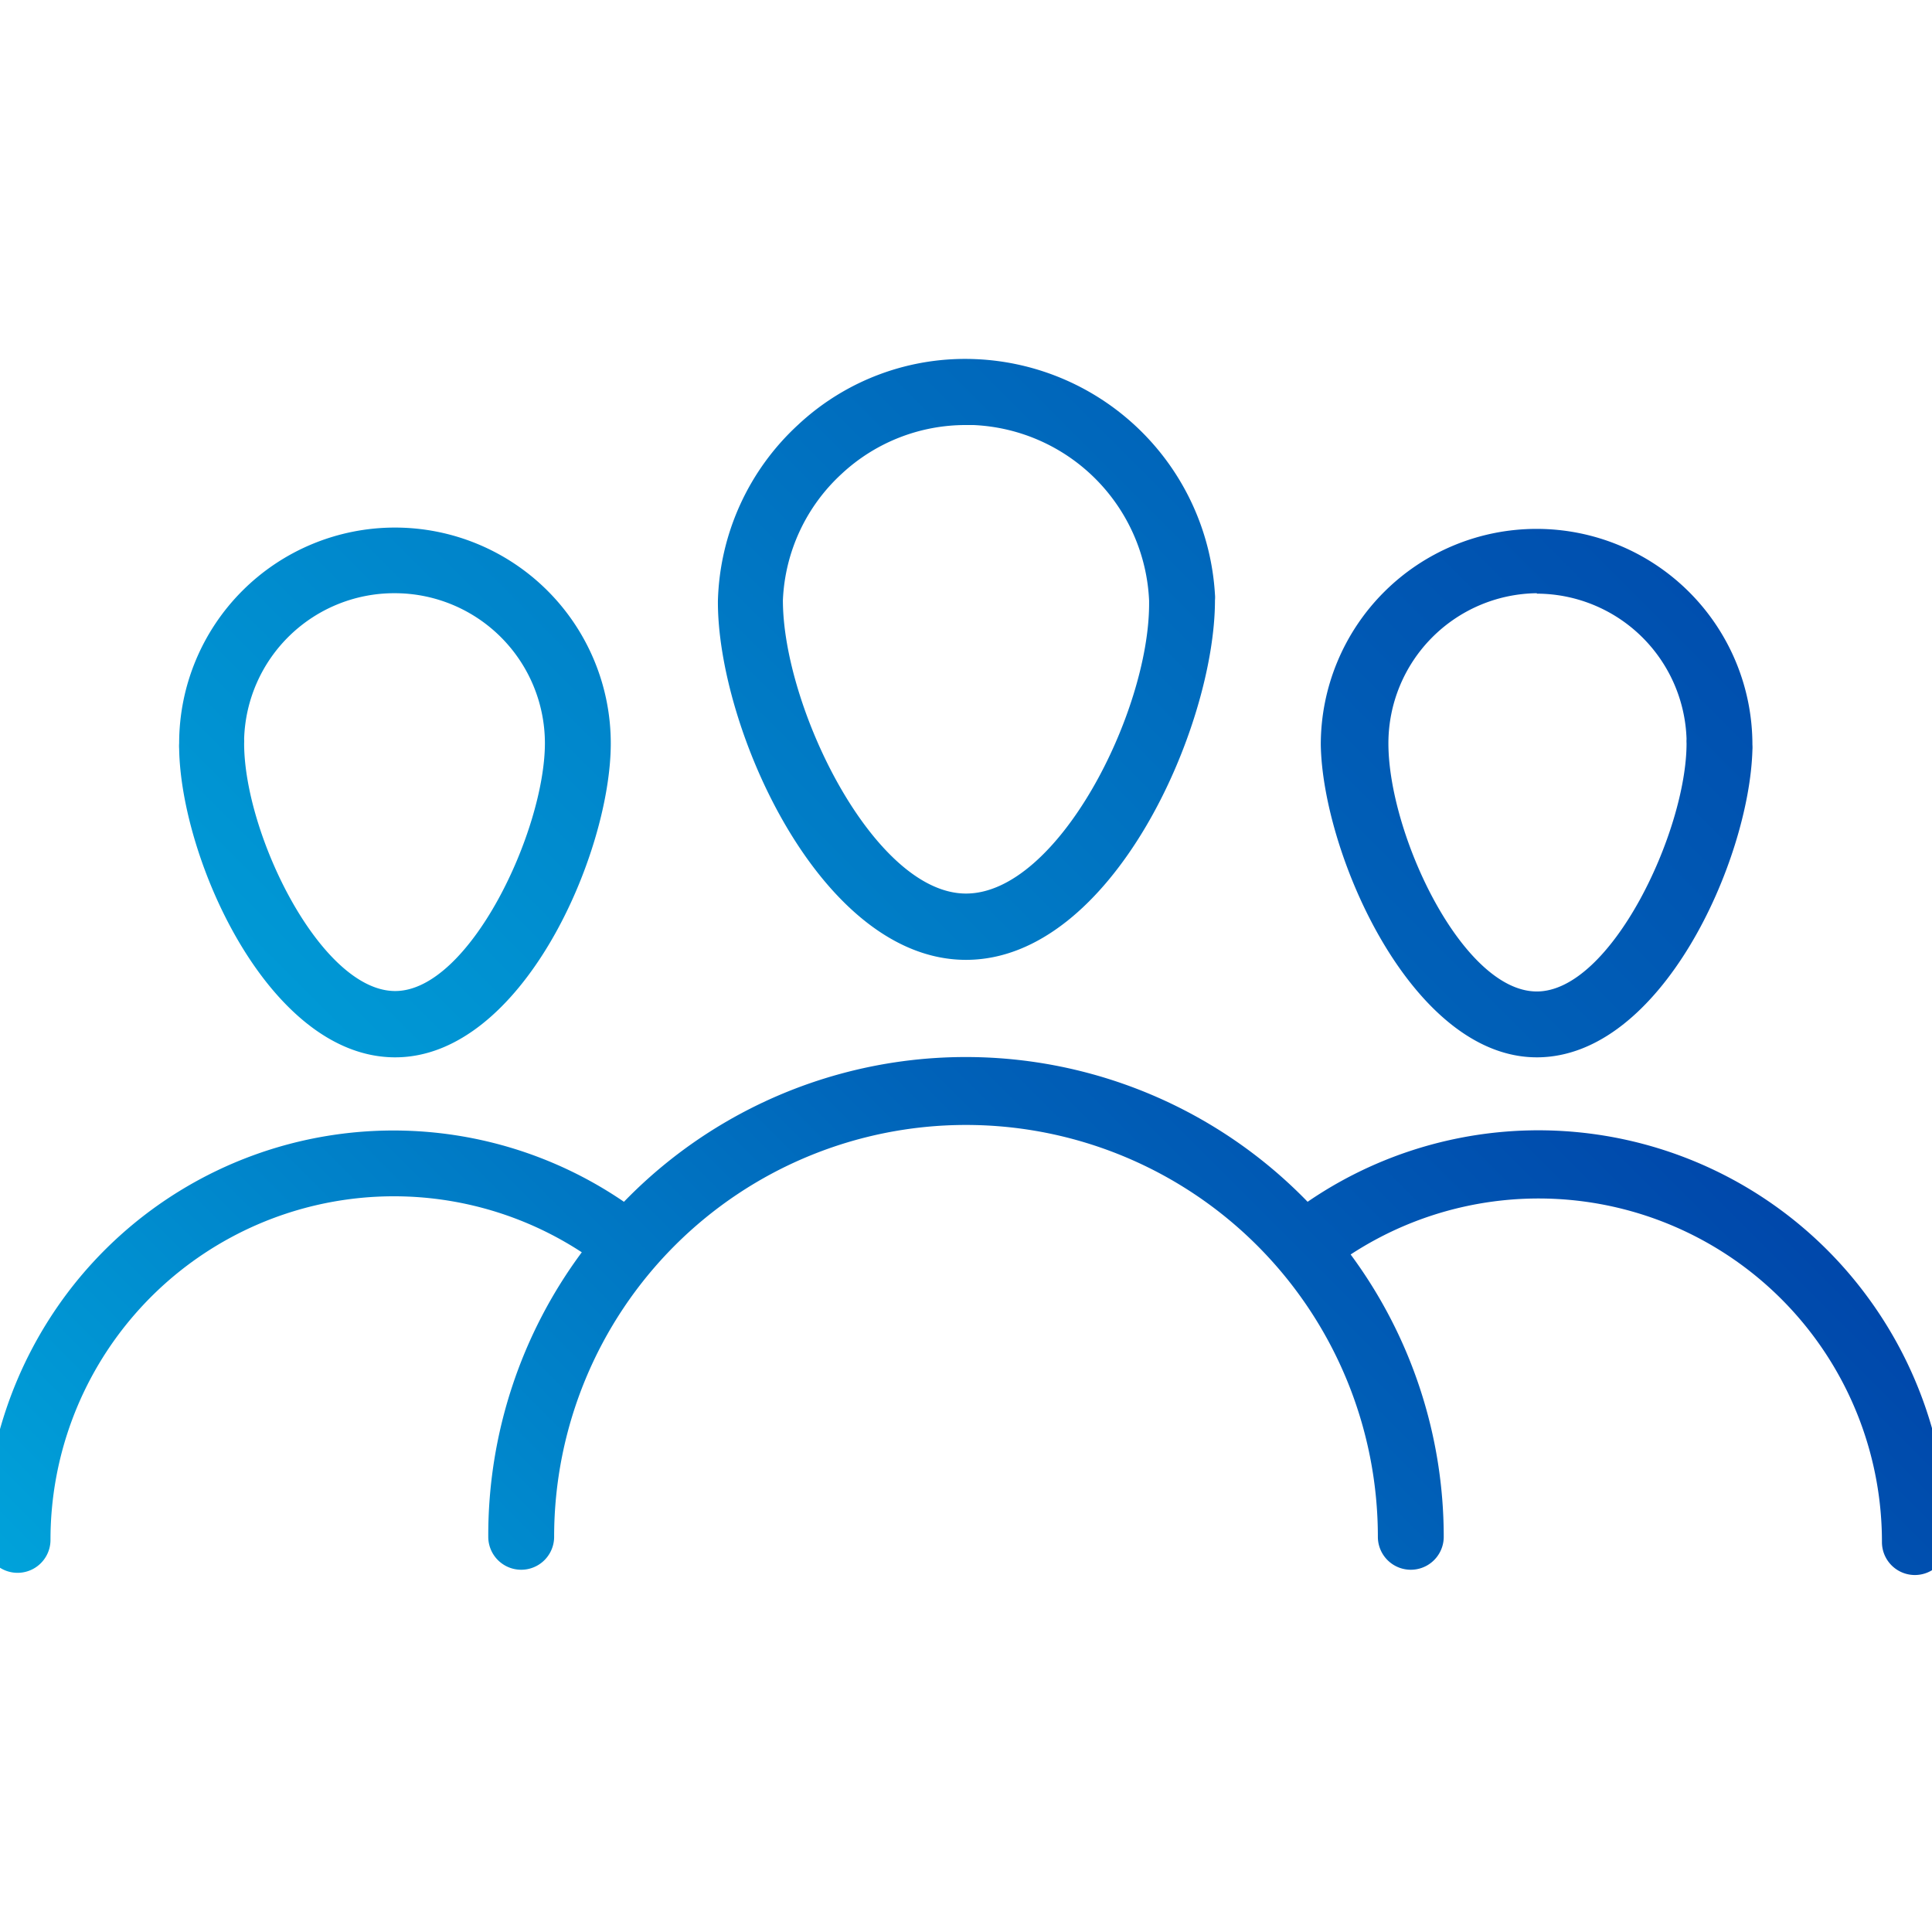
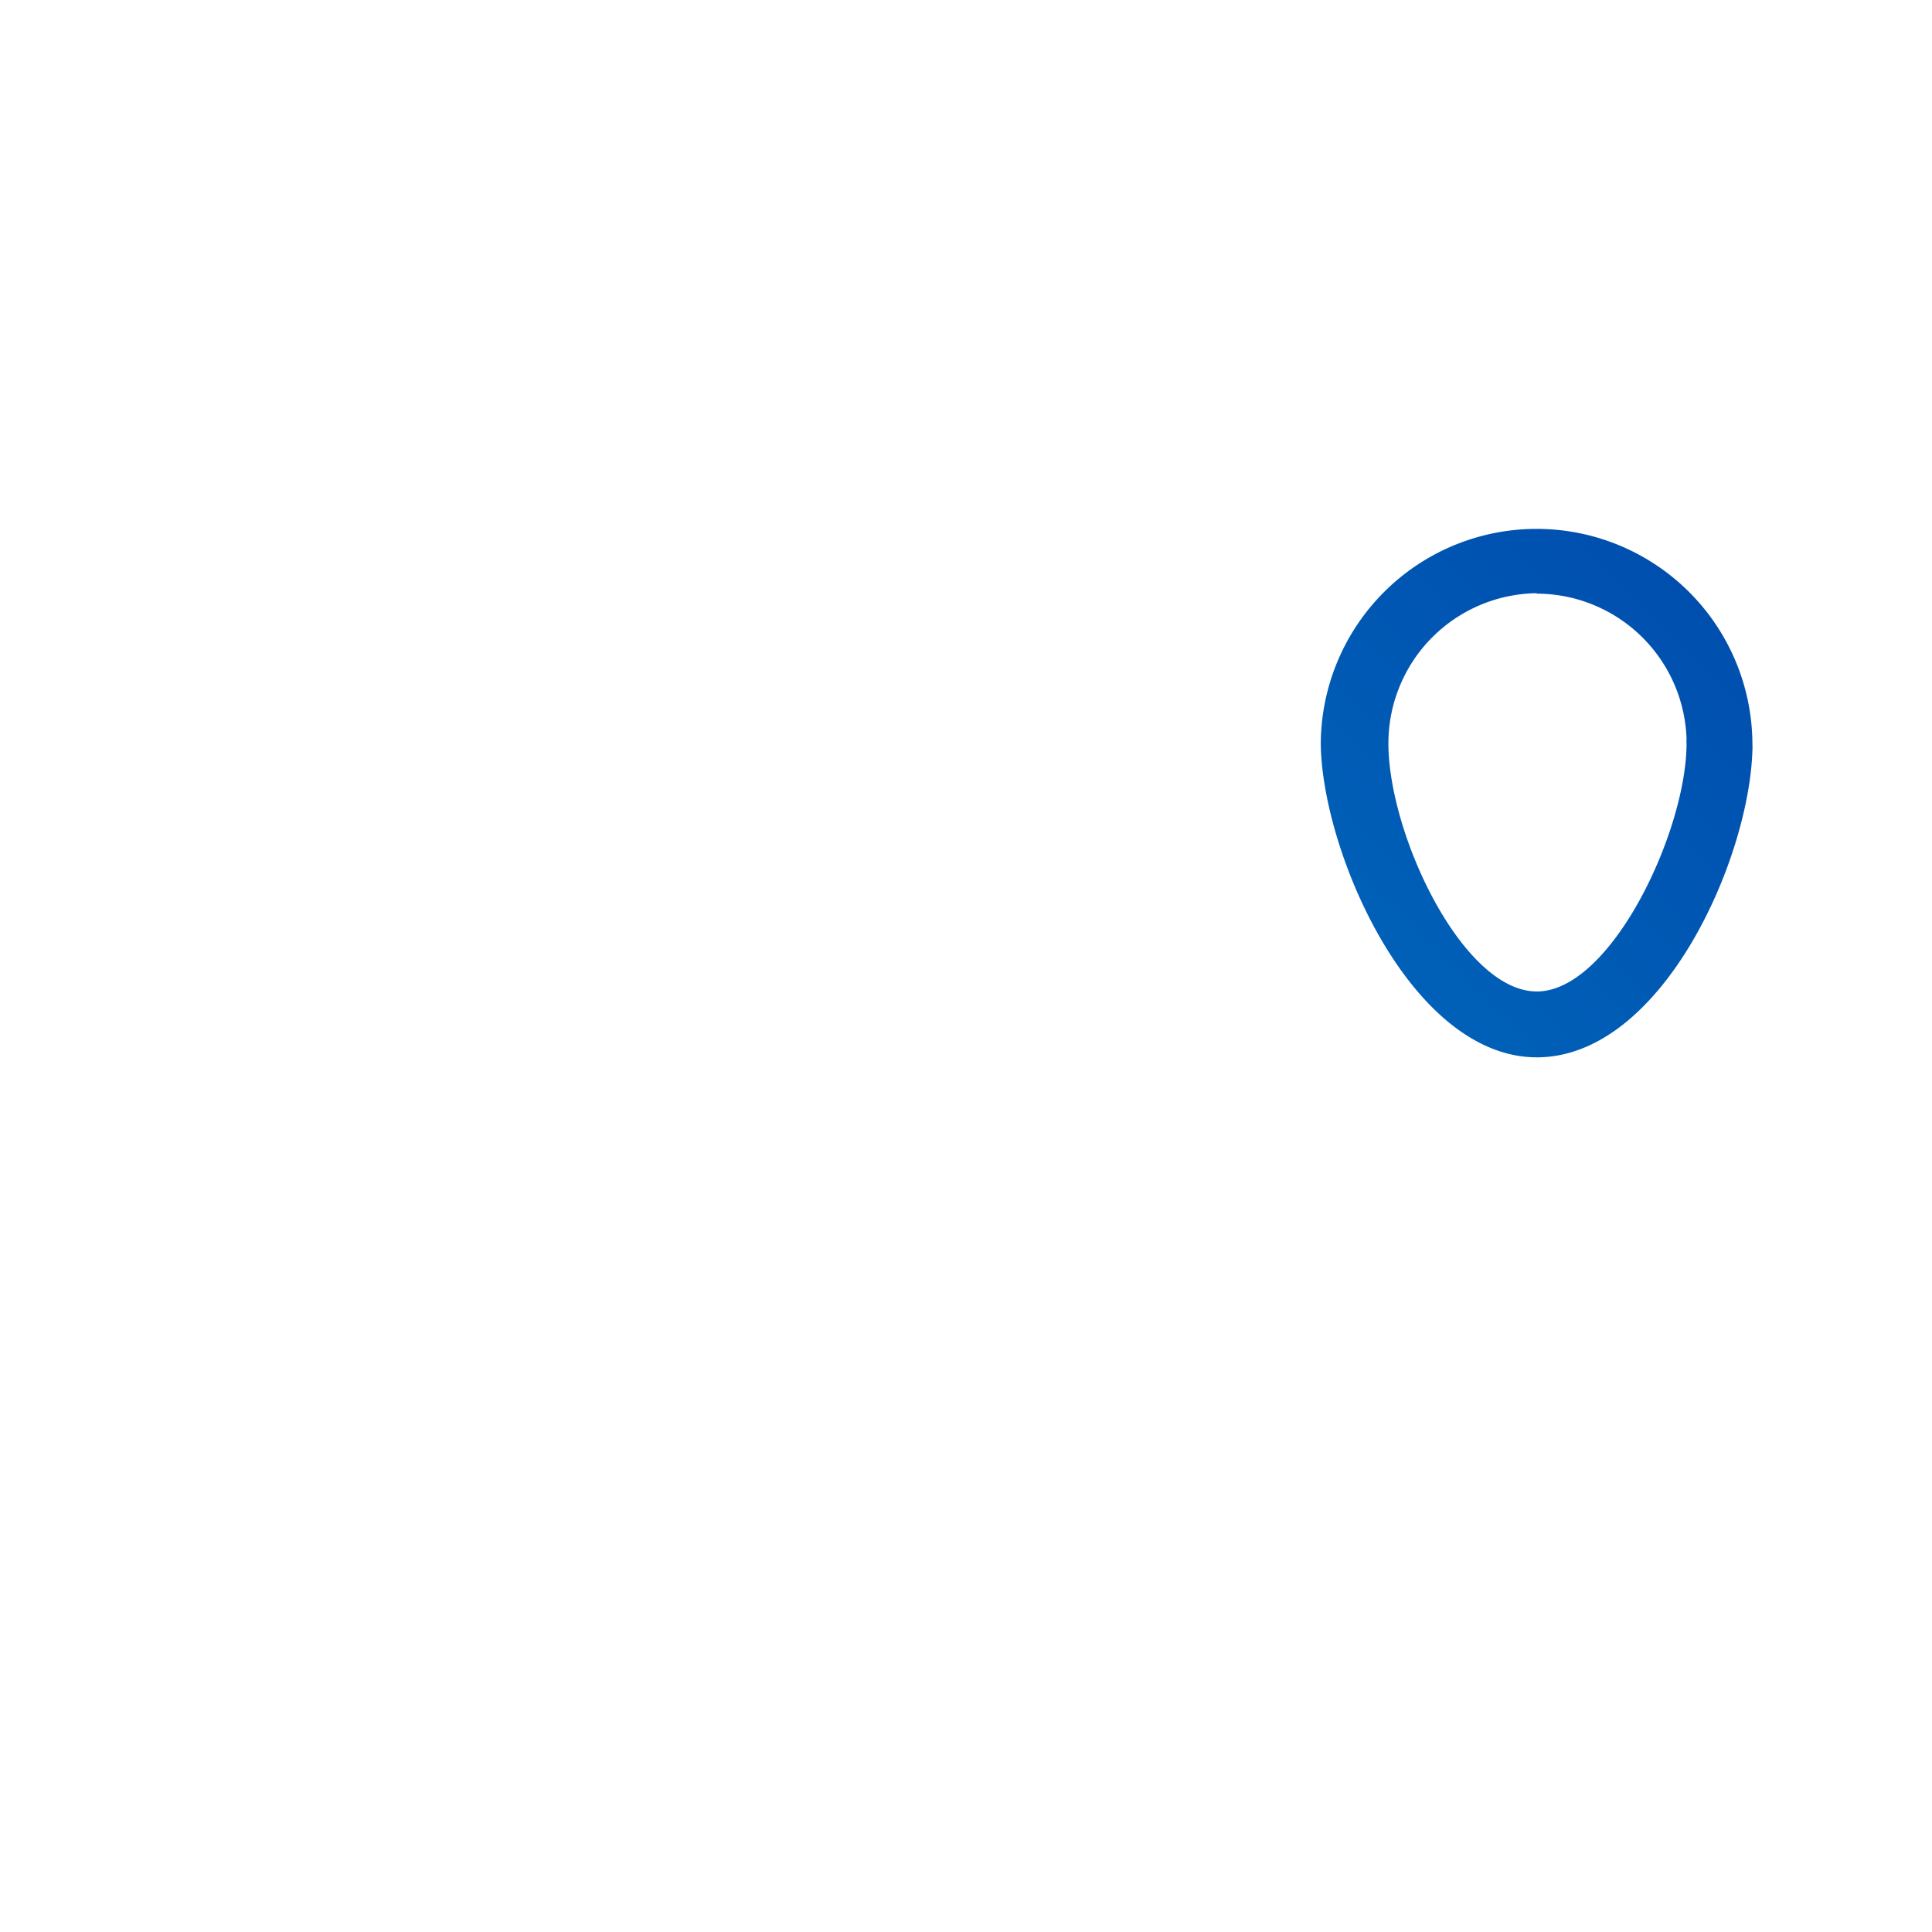
<svg xmlns="http://www.w3.org/2000/svg" xmlns:xlink="http://www.w3.org/1999/xlink" width="44" height="44" viewBox="0 0 44 44">
  <defs>
    <style>.a{fill:url(#a)}.b{fill:url(#b)}.c{fill:url(#c)}.d{fill:url(#d)}</style>
    <linearGradient id="a" x1="4.48" y1="32.1" x2="38.9" y2="-2.32" gradientUnits="userSpaceOnUse">
      <stop offset="0" stop-color="#00a3db" />
      <stop offset=".01" stop-color="#00a2da" />
      <stop offset=".68" stop-color="#0061b8" />
      <stop offset="1" stop-color="#0048ab" />
    </linearGradient>
    <linearGradient id="b" x1="7.07" y1="45.62" x2="42" y2="10.7" xlink:href="#a" />
    <linearGradient id="c" x1="9.57" y1="45.72" x2="34.01" y2="21.28" xlink:href="#a" />
    <linearGradient id="d" x1="1.39" y1="25.24" x2="36.3" y2="-9.67" xlink:href="#a" />
  </defs>
  <title>people</title>
-   <path class="a" d="M22 21.86c3.33 0 5.67-5.31 5.67-8.19a.7.7 0 0 0 0-.13 5.7 5.7 0 0 0-5.43-5.36 5.57 5.57 0 0 0-4.07 1.5 5.65 5.65 0 0 0-1.82 4c-.02 2.86 2.32 8.18 5.65 8.18zm-2.83-11.07A4.14 4.14 0 0 1 22 9.68h.17a4.19 4.19 0 0 1 4 4v.07c0 2.47-2.08 6.6-4.17 6.6s-4.17-4.24-4.17-6.68a4.14 4.14 0 0 1 1.34-2.88z" />
  <path class="b" d="M35 24.08c2.84 0 4.84-4.49 4.91-7a.78.78 0 0 0 0-.12 4.91 4.91 0 0 0-9.83 0c.04 2.48 2.07 7.12 4.92 7.12zm0-10.56a3.42 3.42 0 0 1 3.41 3.31.78.78 0 0 0 0 .1c0 2-1.72 5.65-3.41 5.65s-3.38-3.58-3.38-5.65A3.42 3.42 0 0 1 35 13.51z" />
-   <path class="c" d="M42.46 29.44a9.3 9.3 0 0 0-12.68-2.07 10.84 10.84 0 0 0-15.57 0 9.3 9.3 0 0 0-12.67 2.07 9.38 9.38 0 0 0-1.89 5.63.75.75 0 0 0 1.5 0 7.82 7.82 0 0 1 12.1-6.55A10.81 10.81 0 0 0 11.12 35a.75.75 0 0 0 1.5 0 9.38 9.38 0 0 1 18.76 0 .75.75 0 1 0 1.5 0 10.81 10.81 0 0 0-2.12-6.43 7.82 7.82 0 0 1 12.1 6.55.75.75 0 0 0 1.5 0 9.38 9.38 0 0 0-1.9-5.68z" />
-   <path class="d" d="M9 24.08c2.89 0 4.91-4.64 4.91-7.15a4.91 4.91 0 0 0-9.83 0 .78.78 0 0 0 0 .12c.04 2.53 2.05 7.03 4.92 7.03zm0-10.57a3.42 3.42 0 0 1 3.41 3.41c0 2-1.72 5.65-3.41 5.65S5.56 19 5.56 16.93a.76.76 0 0 0 0-.1A3.42 3.42 0 0 1 9 13.51z" />
</svg>